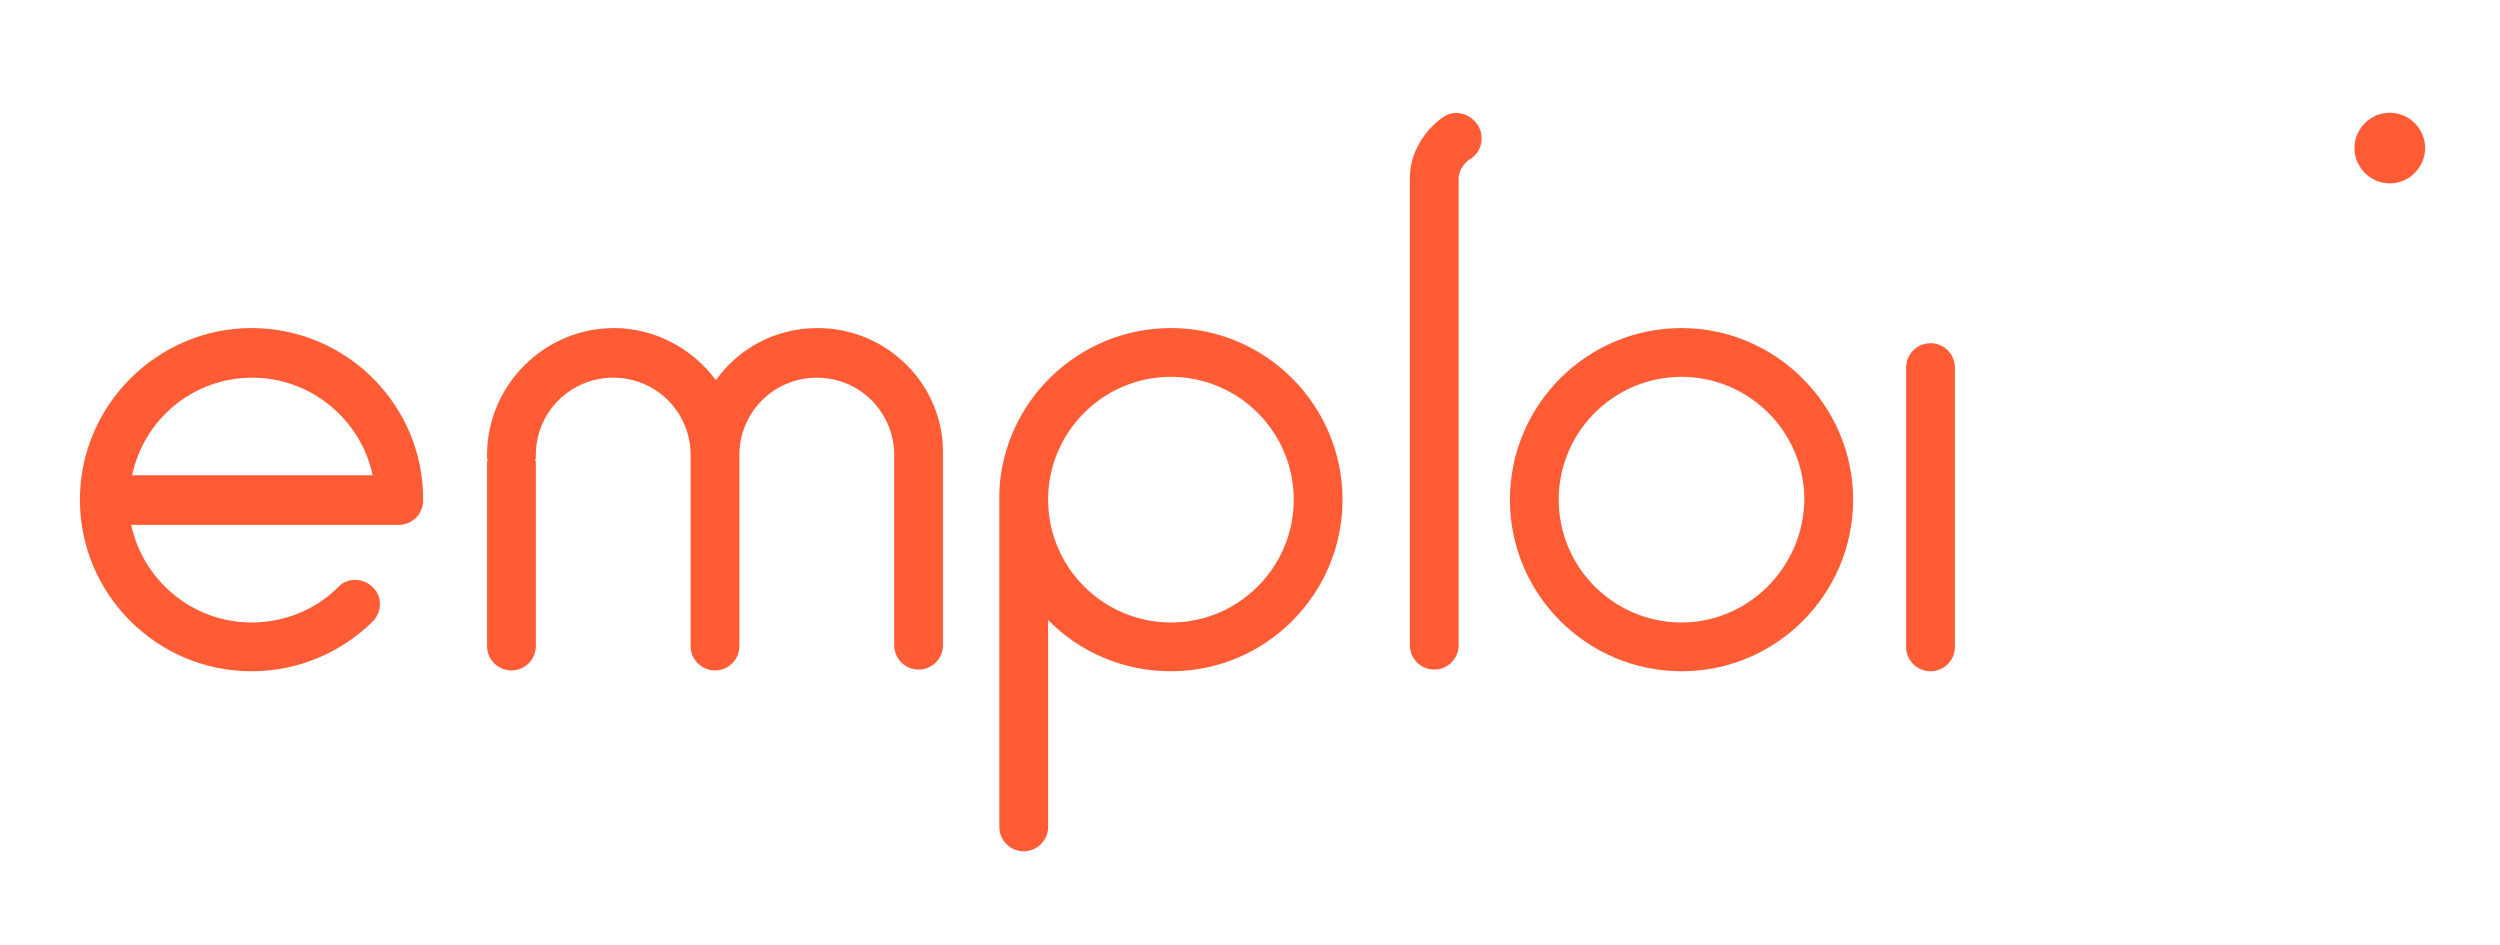
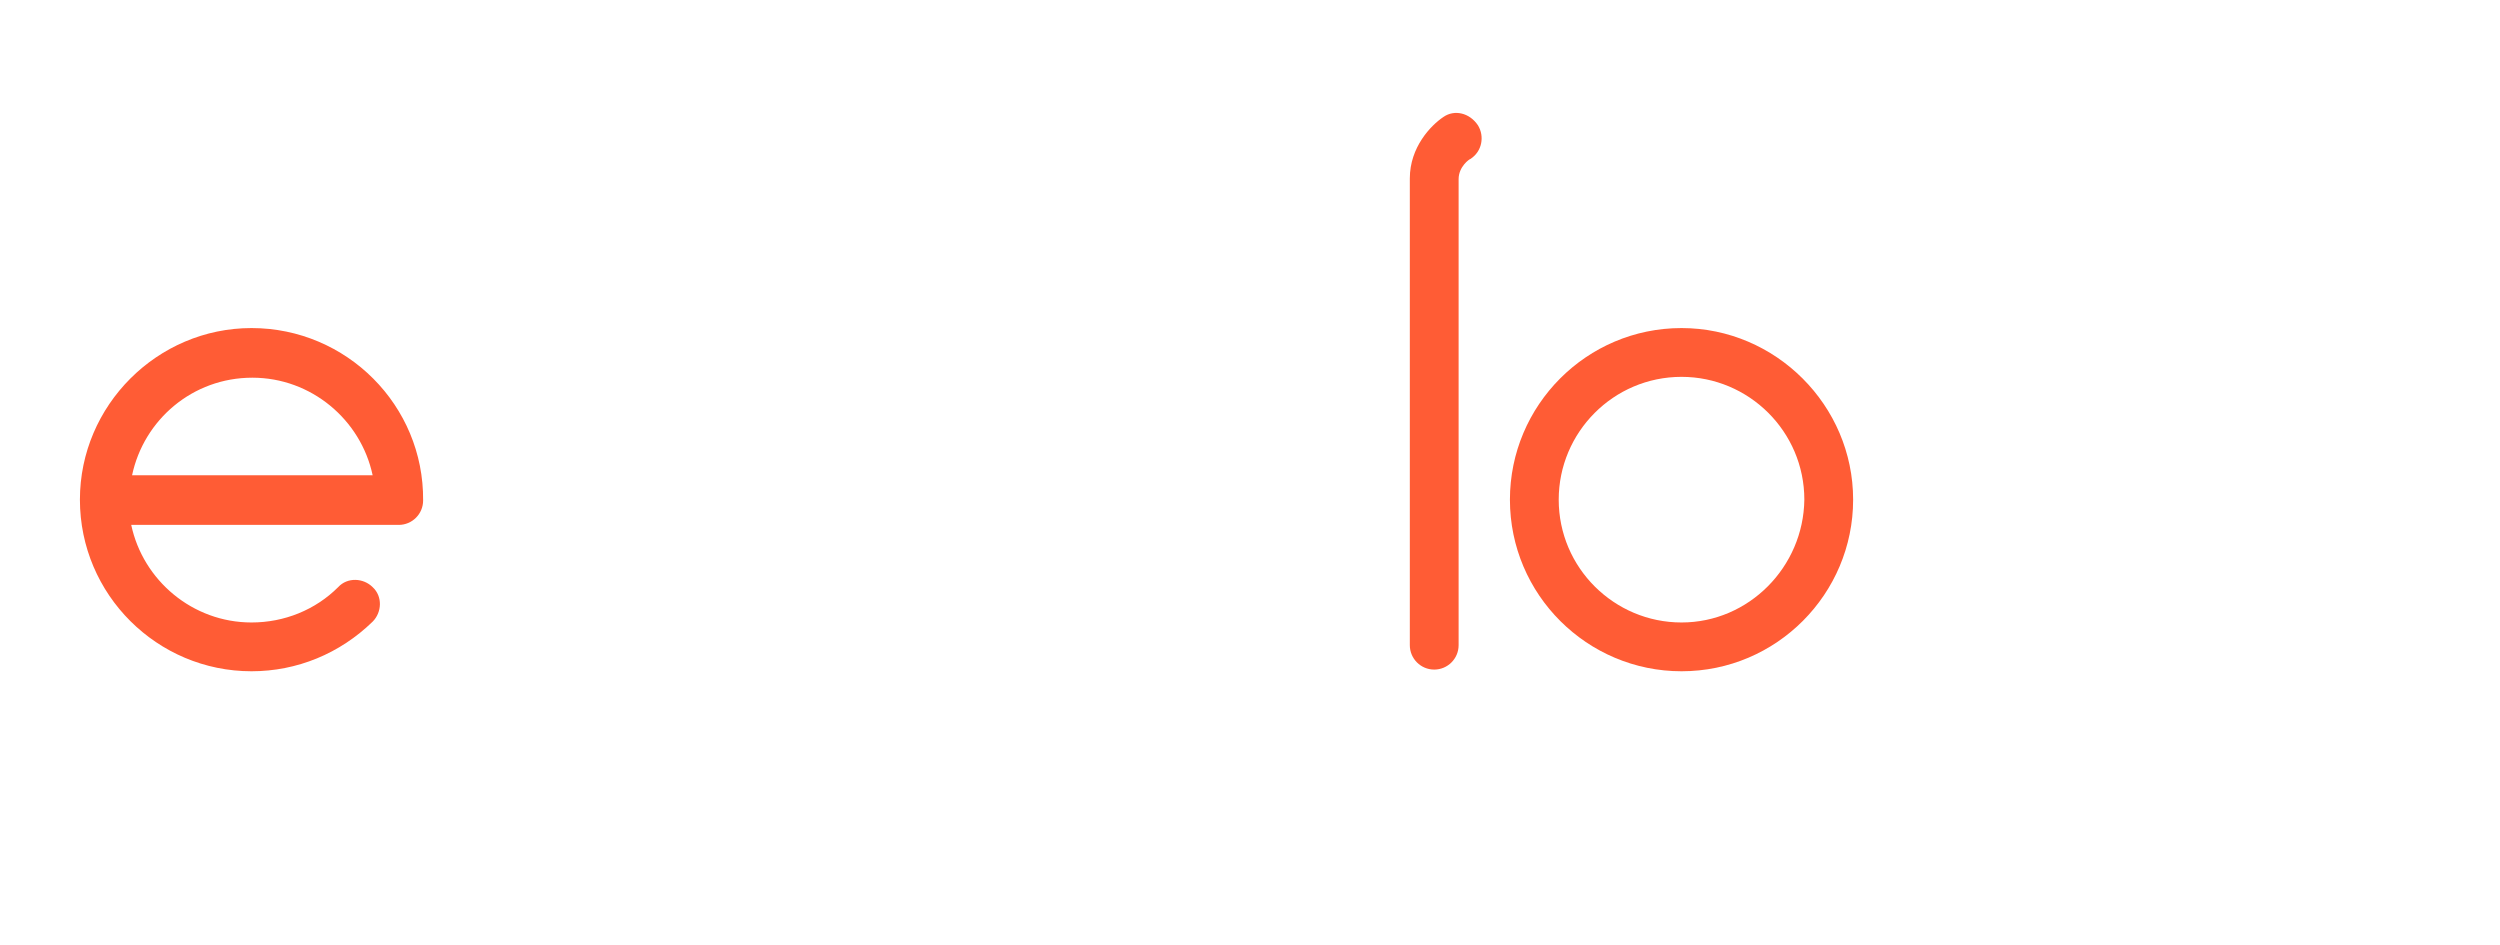
<svg xmlns="http://www.w3.org/2000/svg" version="1.1" id="Layer_1" x="0px" y="0px" viewBox="0 0 297.2 112.3" style="enable-background:new 0 0 297.2 112.3;" xml:space="preserve">
  <style type="text/css">
	.st0{fill:#FF5C35;}
</style>
  <g>
-     <path class="st0" d="M284.1,13.4c-2.3,0-4.2,1.9-4.2,4.2s1.9,4.2,4.2,4.2s4.2-1.9,4.2-4.2S286.4,13.4,284.1,13.4z" />
    <path class="st0" d="M29.9,39C18.7,39,9.5,48.2,9.5,59.4c0,11.3,9.2,20.4,20.4,20.4c5.4,0,10.5-2.1,14.4-5.9c1.1-1.1,1.2-3,0-4.1   c-1.1-1.1-3-1.2-4.1,0c-2.7,2.7-6.4,4.2-10.3,4.2c-7,0-12.9-5-14.3-11.6h31.8c1.6,0,2.9-1.3,2.9-2.9C50.4,48.2,41.2,39,29.9,39z    M15.7,56.5c1.4-6.6,7.2-11.6,14.3-11.6c7,0,12.9,5,14.3,11.6H15.7z" />
-     <path class="st0" d="M139.2,39c-10.9,0-19.9,8.6-20.4,19.4h0v39.9c0,1.6,1.3,2.9,2.9,2.9s2.9-1.3,2.9-2.9V73.7   c3.7,3.8,8.9,6.1,14.6,6.1c11.3,0,20.4-9.2,20.4-20.4C159.6,48.2,150.5,39,139.2,39z M139.2,74c-8,0-14.6-6.5-14.6-14.6   c0-8,6.5-14.6,14.6-14.6c8,0,14.6,6.5,14.6,14.6C153.8,67.4,147.3,74,139.2,74z" />
    <path class="st0" d="M199.9,39c-11.3,0-20.4,9.2-20.4,20.4c0,11.3,9.2,20.4,20.4,20.4c11.3,0,20.4-9.2,20.4-20.4   C220.3,48.2,211.1,39,199.9,39z M199.9,74c-8,0-14.6-6.5-14.6-14.6c0-8,6.5-14.6,14.6-14.6c8,0,14.6,6.5,14.6,14.6   C214.4,67.4,207.9,74,199.9,74z" />
-     <path class="st0" d="M97.2,39c-5,0-9.4,2.4-12.1,6.2c-2.7-3.7-7.2-6.2-12.1-6.2c-8.3,0-15.1,6.8-15.1,15.1c0,0.2,0,0.5,0.1,0.7   h-0.1v22c0,1.6,1.3,2.9,2.9,2.9c1.6,0,2.9-1.3,2.9-2.9v-22h-0.1c0.1-0.2,0.1-0.5,0.1-0.7c0-5.1,4.1-9.2,9.2-9.2   c5.1,0,9.2,4.1,9.2,9.2v22.7c0,1.6,1.3,2.9,2.9,2.9s2.9-1.3,2.9-2.9V54.1c0-5.1,4.1-9.2,9.2-9.2c5.1,0,9.2,4.1,9.2,9.2c0,0,0,0,0,0   c0,0,0,0,0,0v22.6c0,1.6,1.3,2.9,2.9,2.9c1.6,0,2.9-1.3,2.9-2.9V54.1c0,0,0,0,0,0c0,0,0,0,0,0C112.3,45.8,105.5,39,97.2,39z" />
-     <path class="st0" d="M229.5,40.8c-1.6,0-2.9,1.3-2.9,2.9v33.2c0,1.6,1.3,2.9,2.9,2.9c1.6,0,2.9-1.3,2.9-2.9V43.7   C232.4,42.1,231.1,40.8,229.5,40.8z" />
    <path class="st0" d="M171.6,13.9c-1.5,1-4,3.6-4,7.3v55.5c0,1.6,1.3,2.9,2.9,2.9c1.6,0,2.9-1.3,2.9-2.9V21.3c0-1.5,1.3-2.4,1.4-2.4   c1.4-0.9,1.7-2.7,0.9-4C174.7,13.4,172.9,13,171.6,13.9z" />
  </g>
</svg>